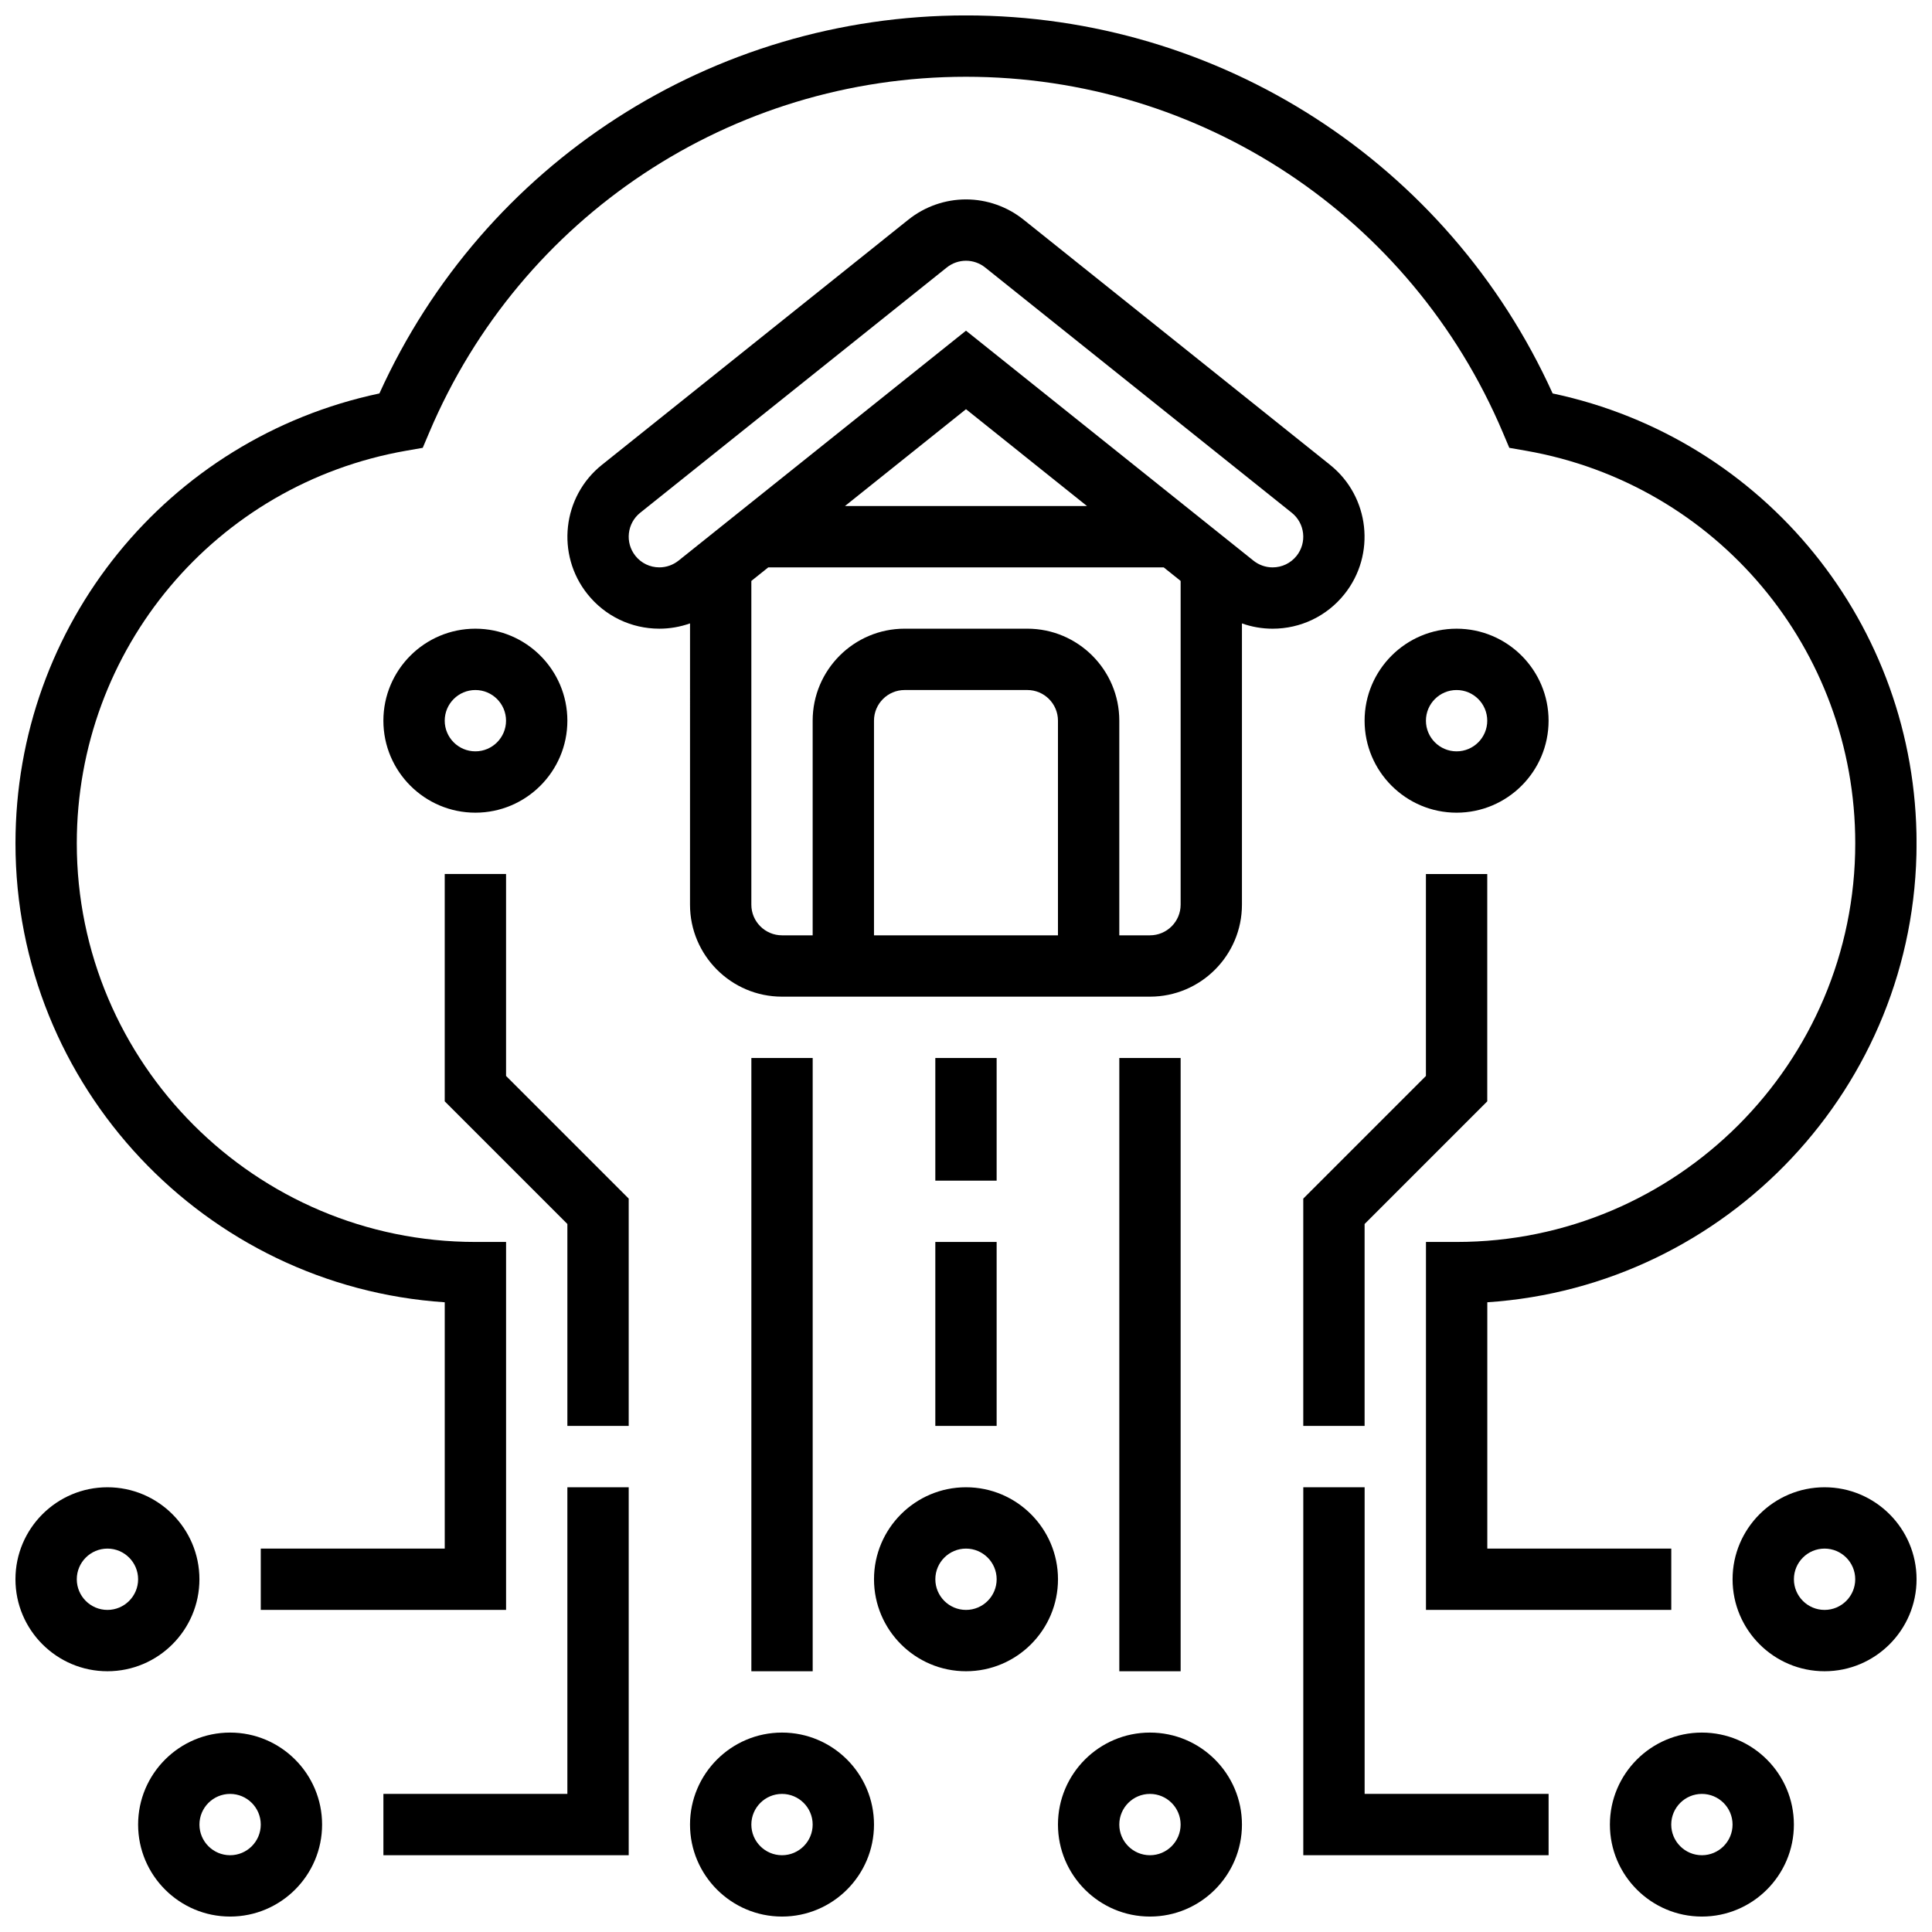
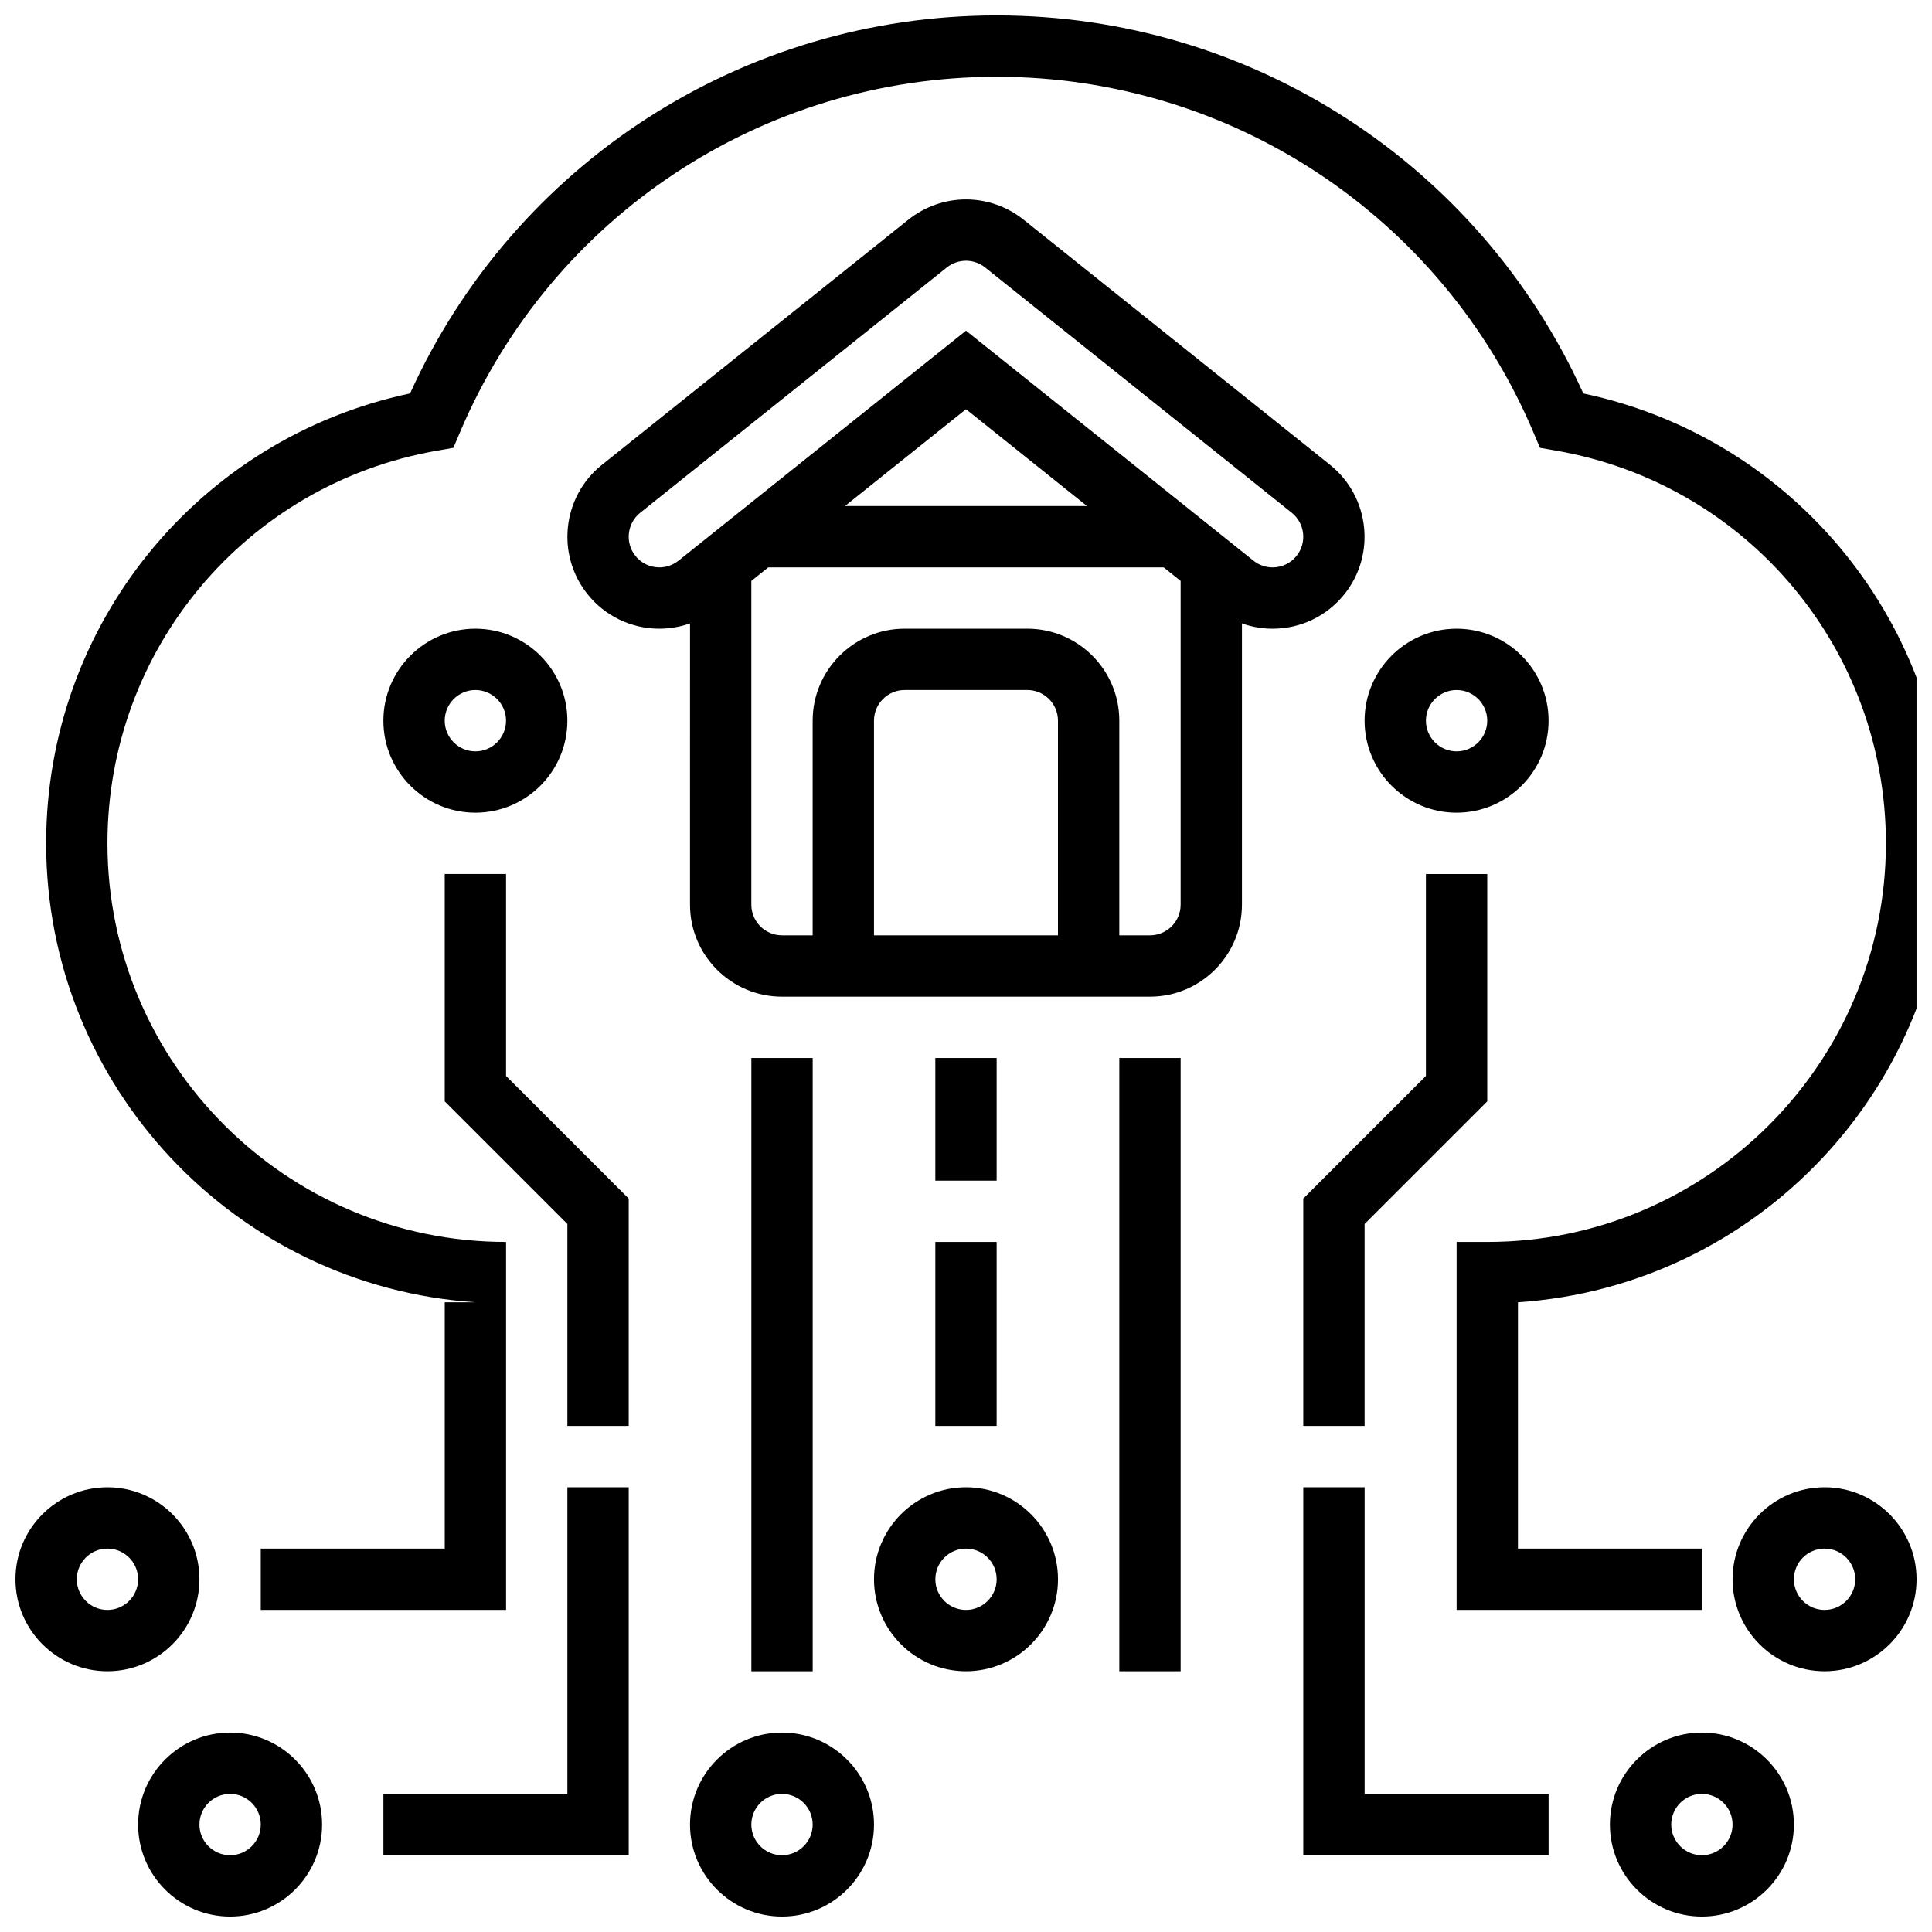
<svg xmlns="http://www.w3.org/2000/svg" width="800px" height="800px" version="1.1" viewBox="144 144 512 512">
  <defs>
    <clipPath id="g">
      <path d="m326 603h50v48.902h-50z" />
    </clipPath>
    <clipPath id="f">
      <path d="m180 603h50v48.902h-50z" />
    </clipPath>
    <clipPath id="e">
      <path d="m148.09 538h48.906v49h-48.906z" />
    </clipPath>
    <clipPath id="d">
-       <path d="m424 603h50v48.902h-50z" />
-     </clipPath>
+       </clipPath>
    <clipPath id="c">
      <path d="m570 603h50v48.902h-50z" />
    </clipPath>
    <clipPath id="b">
      <path d="m603 538h48.902v49h-48.902z" />
    </clipPath>
    <clipPath id="a">
      <path d="m148.09 148.09h503.81v422.91h-503.81z" />
    </clipPath>
  </defs>
  <path d="m500.29 301.46c8.395-10.496 6.688-25.867-3.809-34.266l-81.262-65.008c-4.301-3.441-9.711-5.34-15.223-5.34s-10.922 1.895-15.23 5.34l-81.258 65.008c-10.496 8.398-12.203 23.766-3.809 34.262 4.652 5.816 11.594 9.152 19.043 9.152 2.777 0 5.523-0.484 8.121-1.402l-0.004 74.539c0 13.441 10.934 24.379 24.379 24.379h97.512c13.441 0 24.379-10.934 24.379-24.379v-74.535c2.594 0.918 5.344 1.402 8.121 1.402 7.449 0 14.391-3.336 19.039-9.152zm-75.918 90.41h-48.754v-56.883c0-4.481 3.644-8.125 8.125-8.125h32.504c4.481 0 8.125 3.644 8.125 8.125zm24.379 0h-8.125v-56.883c0-13.441-10.934-24.379-24.379-24.379h-32.504c-13.441 0-24.379 10.934-24.379 24.379v56.883h-8.125c-4.481 0-8.125-3.644-8.125-8.125v-85.793l4.488-3.59h104.79l4.488 3.59v85.793c0 4.481-3.644 8.125-8.125 8.125zm-80.832-113.76 32.078-25.664 32.078 25.664zm32.078-46.477-76.184 60.945c-1.438 1.148-3.238 1.781-5.074 1.781-2.484 0-4.801-1.109-6.348-3.051-2.797-3.5-2.231-8.621 1.27-11.422l81.258-65.008c1.434-1.145 3.238-1.777 5.078-1.777s3.641 0.633 5.074 1.781l81.262 65.008c3.5 2.801 4.066 7.922 1.27 11.422-1.551 1.938-3.867 3.051-6.352 3.051-1.836 0-3.637-0.633-5.07-1.781z" />
  <path d="m391.87 424.38h16.25v32.504h-16.25z" />
  <path d="m391.87 473.13h16.25v48.754h-16.25z" />
  <path d="m343.12 424.38h16.25v162.52h-16.25z" />
  <g clip-path="url(#g)">
    <path d="m351.24 603.15c-13.441 0-24.379 10.934-24.379 24.379 0 13.441 10.934 24.379 24.379 24.379 13.441 0 24.379-10.934 24.379-24.379 0-13.445-10.938-24.379-24.379-24.379zm0 32.504c-4.481 0-8.125-3.644-8.125-8.125 0-4.481 3.644-8.125 8.125-8.125 4.481 0 8.125 3.644 8.125 8.125 0 4.477-3.644 8.125-8.125 8.125z" />
  </g>
  <g clip-path="url(#f)">
    <path d="m204.98 603.15c-13.441 0-24.379 10.934-24.379 24.379 0 13.441 10.934 24.379 24.379 24.379 13.441 0 24.379-10.934 24.379-24.379-0.004-13.445-10.938-24.379-24.379-24.379zm0 32.504c-4.481 0-8.125-3.644-8.125-8.125 0-4.481 3.644-8.125 8.125-8.125 4.481 0 8.125 3.644 8.125 8.125 0 4.477-3.644 8.125-8.125 8.125z" />
  </g>
  <g clip-path="url(#e)">
    <path d="m196.85 562.52c0-13.441-10.934-24.379-24.379-24.379-13.441 0-24.375 10.934-24.375 24.379 0 13.441 10.934 24.379 24.379 24.379 13.441-0.004 24.375-10.938 24.375-24.379zm-24.375 8.125c-4.481 0-8.125-3.644-8.125-8.125s3.644-8.125 8.125-8.125c4.481 0 8.125 3.644 8.125 8.125s-3.644 8.125-8.125 8.125z" />
  </g>
  <path d="m400 538.14c-13.441 0-24.379 10.934-24.379 24.379 0 13.441 10.934 24.379 24.379 24.379 13.441 0 24.379-10.934 24.379-24.379-0.004-13.445-10.938-24.379-24.379-24.379zm0 32.504c-4.481 0-8.125-3.644-8.125-8.125s3.644-8.125 8.125-8.125 8.125 3.644 8.125 8.125-3.644 8.125-8.125 8.125z" />
  <path d="m269.98 310.61c-13.441 0-24.379 10.934-24.379 24.379 0 13.441 10.934 24.379 24.379 24.379 13.441 0 24.379-10.934 24.379-24.379-0.004-13.445-10.938-24.379-24.379-24.379zm0 32.504c-4.481 0-8.125-3.644-8.125-8.125 0-4.481 3.644-8.125 8.125-8.125s8.125 3.644 8.125 8.125c0 4.481-3.644 8.125-8.125 8.125z" />
  <path d="m278.11 375.62h-16.254v60.246l32.504 32.504v53.516h16.254v-60.246l-32.504-32.504z" />
  <path d="m294.36 619.4h-48.754v16.254h65.008v-97.512h-16.254z" />
  <path d="m440.63 424.38h16.25v162.52h-16.25z" />
  <g clip-path="url(#d)">
-     <path d="m448.75 603.15c-13.441 0-24.379 10.934-24.379 24.379 0 13.441 10.934 24.379 24.379 24.379 13.441 0 24.379-10.934 24.379-24.379 0-13.445-10.938-24.379-24.379-24.379zm0 32.504c-4.481 0-8.125-3.644-8.125-8.125 0-4.481 3.644-8.125 8.125-8.125 4.481 0 8.125 3.644 8.125 8.125 0 4.477-3.644 8.125-8.125 8.125z" />
-   </g>
+     </g>
  <g clip-path="url(#c)">
    <path d="m595.02 603.15c-13.441 0-24.379 10.934-24.379 24.379 0 13.441 10.934 24.379 24.379 24.379 13.441 0 24.379-10.934 24.379-24.379-0.004-13.445-10.938-24.379-24.379-24.379zm0 32.504c-4.481 0-8.125-3.644-8.125-8.125 0-4.481 3.644-8.125 8.125-8.125 4.481 0 8.125 3.644 8.125 8.125 0 4.477-3.644 8.125-8.125 8.125z" />
  </g>
  <g clip-path="url(#b)">
    <path d="m627.53 538.14c-13.441 0-24.379 10.934-24.379 24.379 0 13.441 10.934 24.379 24.379 24.379 13.441 0 24.379-10.934 24.379-24.379-0.004-13.445-10.938-24.379-24.379-24.379zm0 32.504c-4.481 0-8.125-3.644-8.125-8.125s3.644-8.125 8.125-8.125c4.481 0 8.125 3.644 8.125 8.125s-3.648 8.125-8.125 8.125z" />
  </g>
  <path d="m554.39 334.99c0-13.441-10.934-24.379-24.379-24.379-13.441 0-24.379 10.934-24.379 24.379 0 13.441 10.934 24.379 24.379 24.379 13.445-0.004 24.379-10.938 24.379-24.379zm-32.504 0c0-4.481 3.644-8.125 8.125-8.125s8.125 3.644 8.125 8.125c0 4.481-3.644 8.125-8.125 8.125-4.477 0-8.125-3.644-8.125-8.125z" />
  <path d="m489.38 521.89h16.254v-53.516l32.504-32.504v-60.246h-16.254v53.516l-32.504 32.504z" />
  <path d="m505.64 538.14h-16.254v97.512h65.008v-16.254h-48.754z" />
  <g clip-path="url(#a)">
-     <path d="m261.86 489.12v65.273h-48.754v16.25h65.008v-97.512h-8.125c-58.25 0-105.64-47.387-105.64-105.64 0-51.453 36.723-95.211 87.32-104.05l4.359-0.762 1.727-4.074c24.238-57.262 80.07-94.262 142.25-94.262 62.172 0 118.01 37 142.25 94.258l1.727 4.078 4.359 0.762c50.594 8.84 87.32 52.602 87.32 104.05 0 58.25-47.387 105.64-105.64 105.64h-8.125v97.512h65.008v-16.25h-48.754v-65.277c63.434-4.199 113.76-57.145 113.76-121.62 0-57.887-40.297-107.34-96.445-119.23-27.66-61-88.207-100.18-155.46-100.18-67.258 0-127.8 39.176-155.46 100.18-56.148 11.887-96.445 61.336-96.445 119.23 0 64.477 50.328 117.42 113.76 121.62z" />
+     <path d="m261.86 489.12v65.273h-48.754v16.25h65.008v-97.512c-58.25 0-105.64-47.387-105.64-105.64 0-51.453 36.723-95.211 87.32-104.05l4.359-0.762 1.727-4.074c24.238-57.262 80.07-94.262 142.25-94.262 62.172 0 118.01 37 142.25 94.258l1.727 4.078 4.359 0.762c50.594 8.84 87.32 52.602 87.32 104.05 0 58.25-47.387 105.64-105.64 105.64h-8.125v97.512h65.008v-16.25h-48.754v-65.277c63.434-4.199 113.76-57.145 113.76-121.62 0-57.887-40.297-107.34-96.445-119.23-27.66-61-88.207-100.18-155.46-100.18-67.258 0-127.8 39.176-155.46 100.18-56.148 11.887-96.445 61.336-96.445 119.23 0 64.477 50.328 117.42 113.76 121.62z" />
  </g>
</svg>